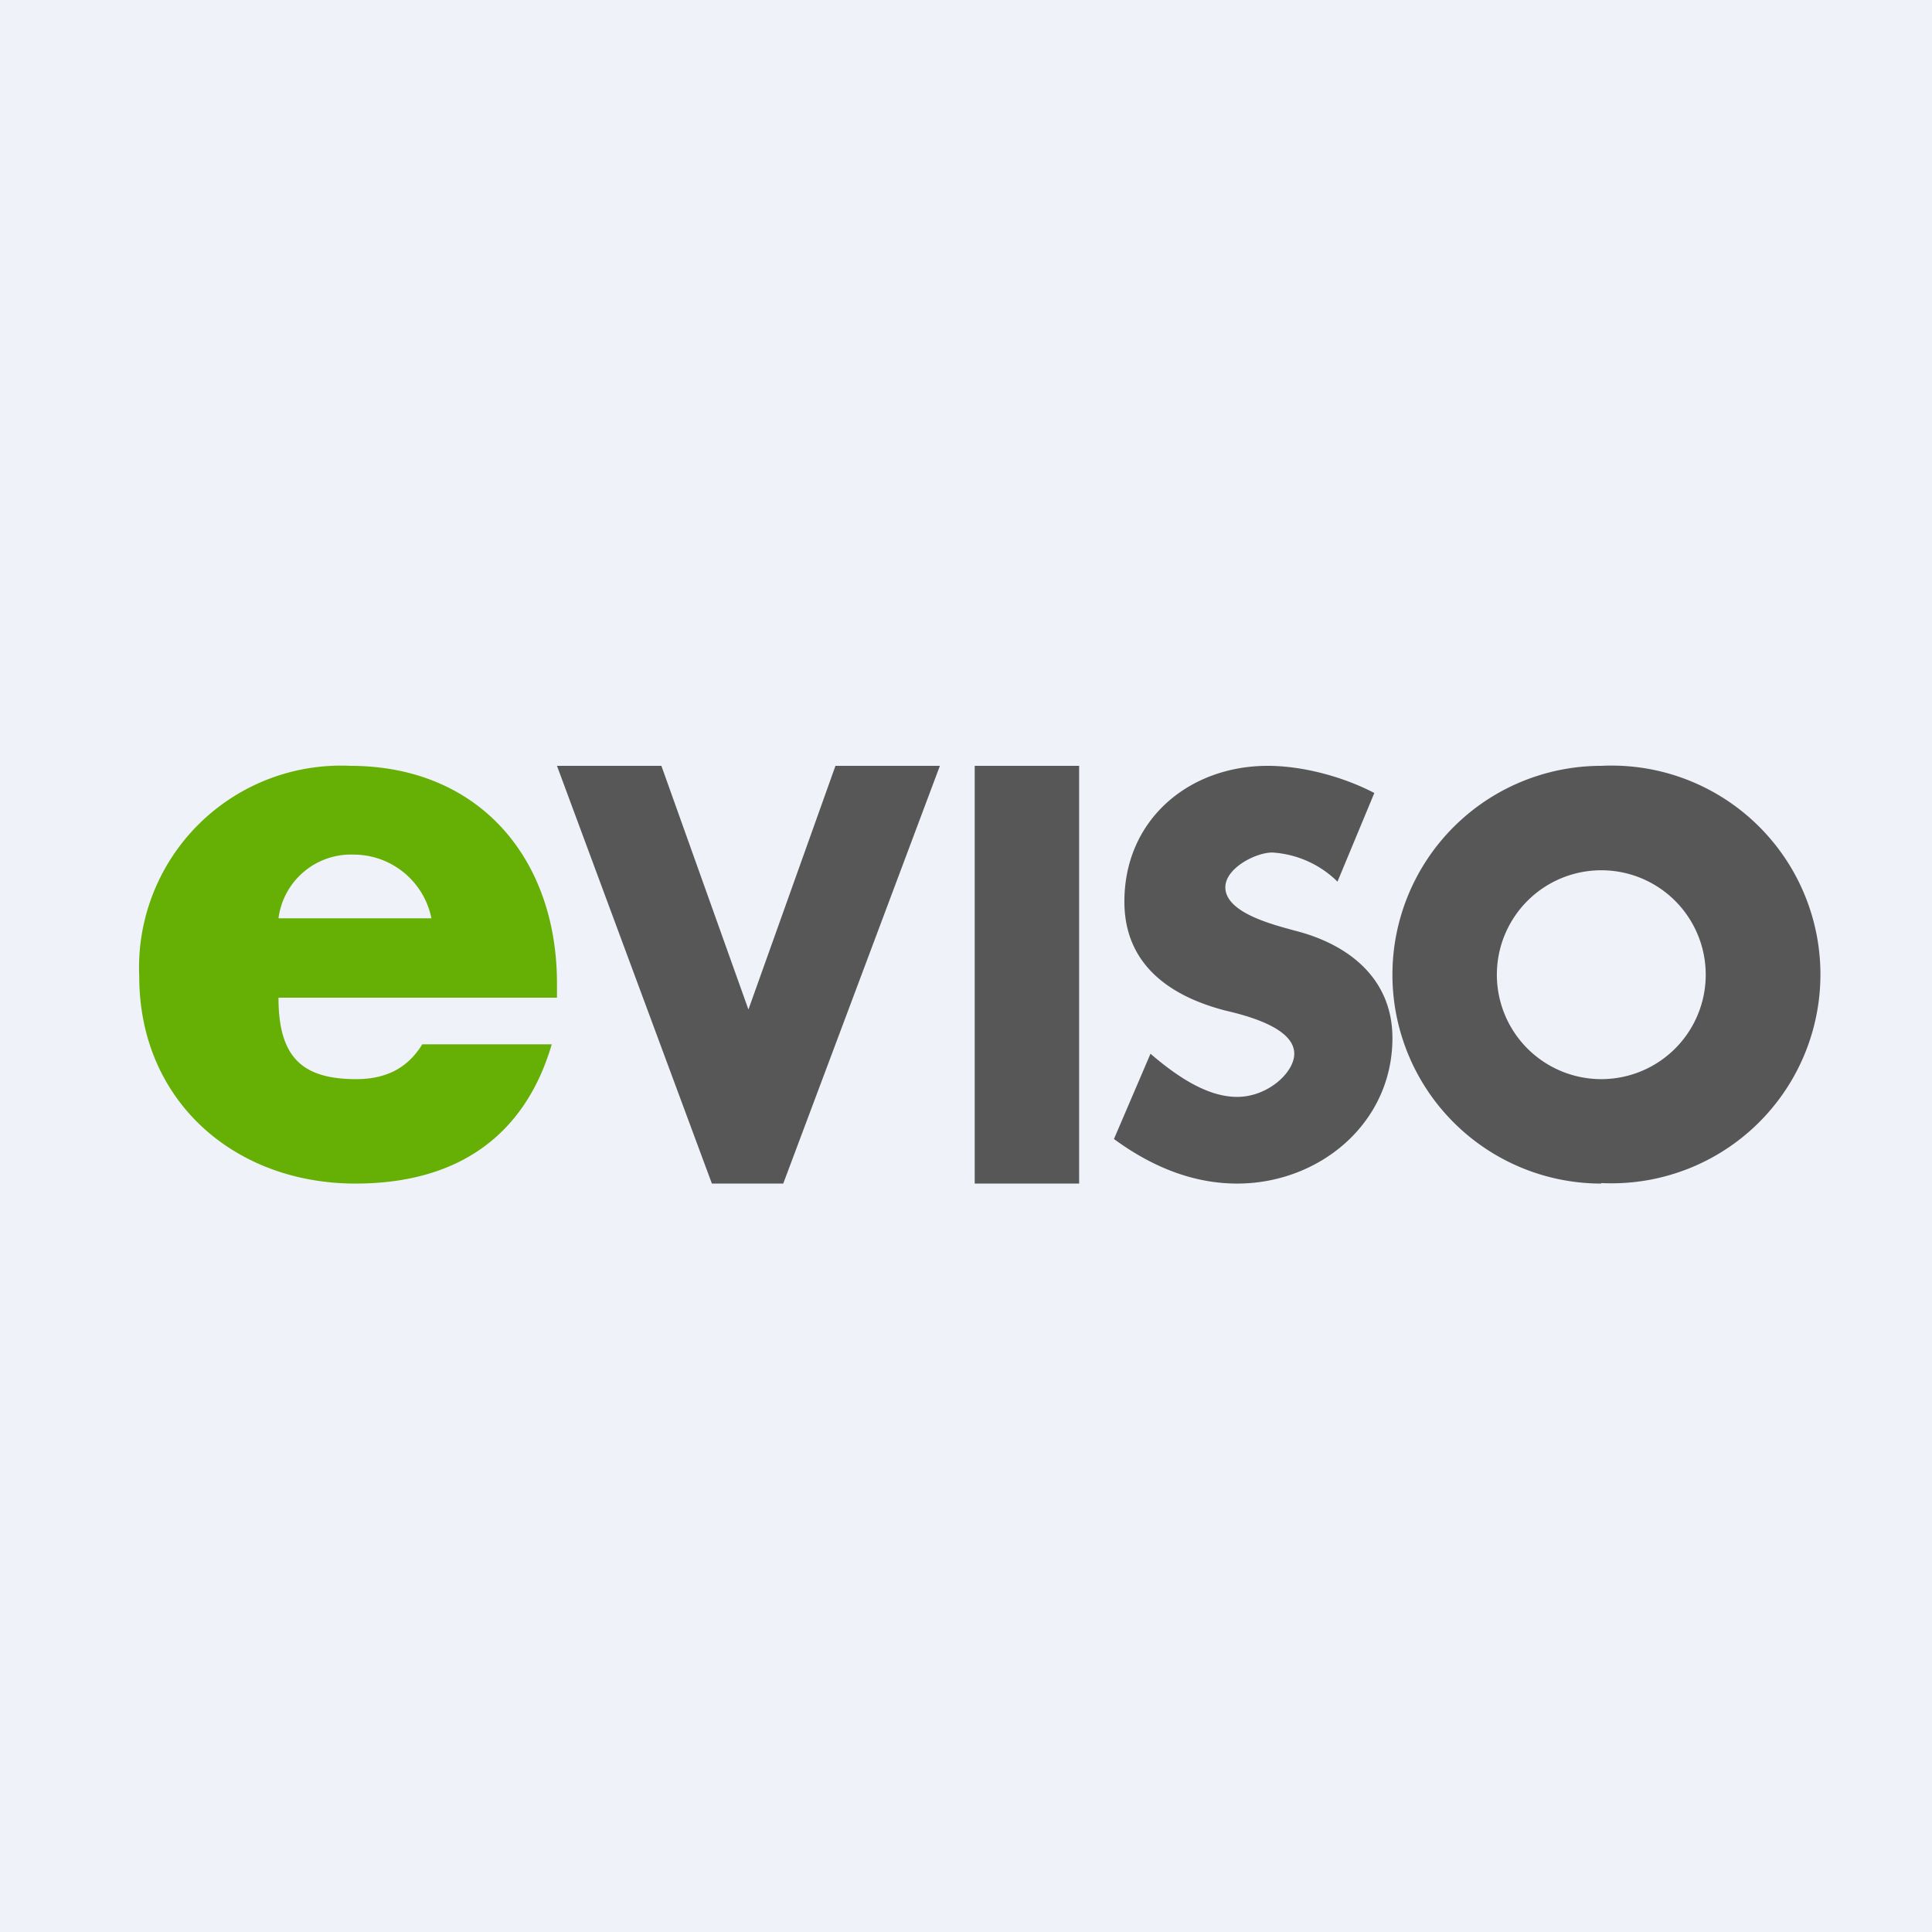
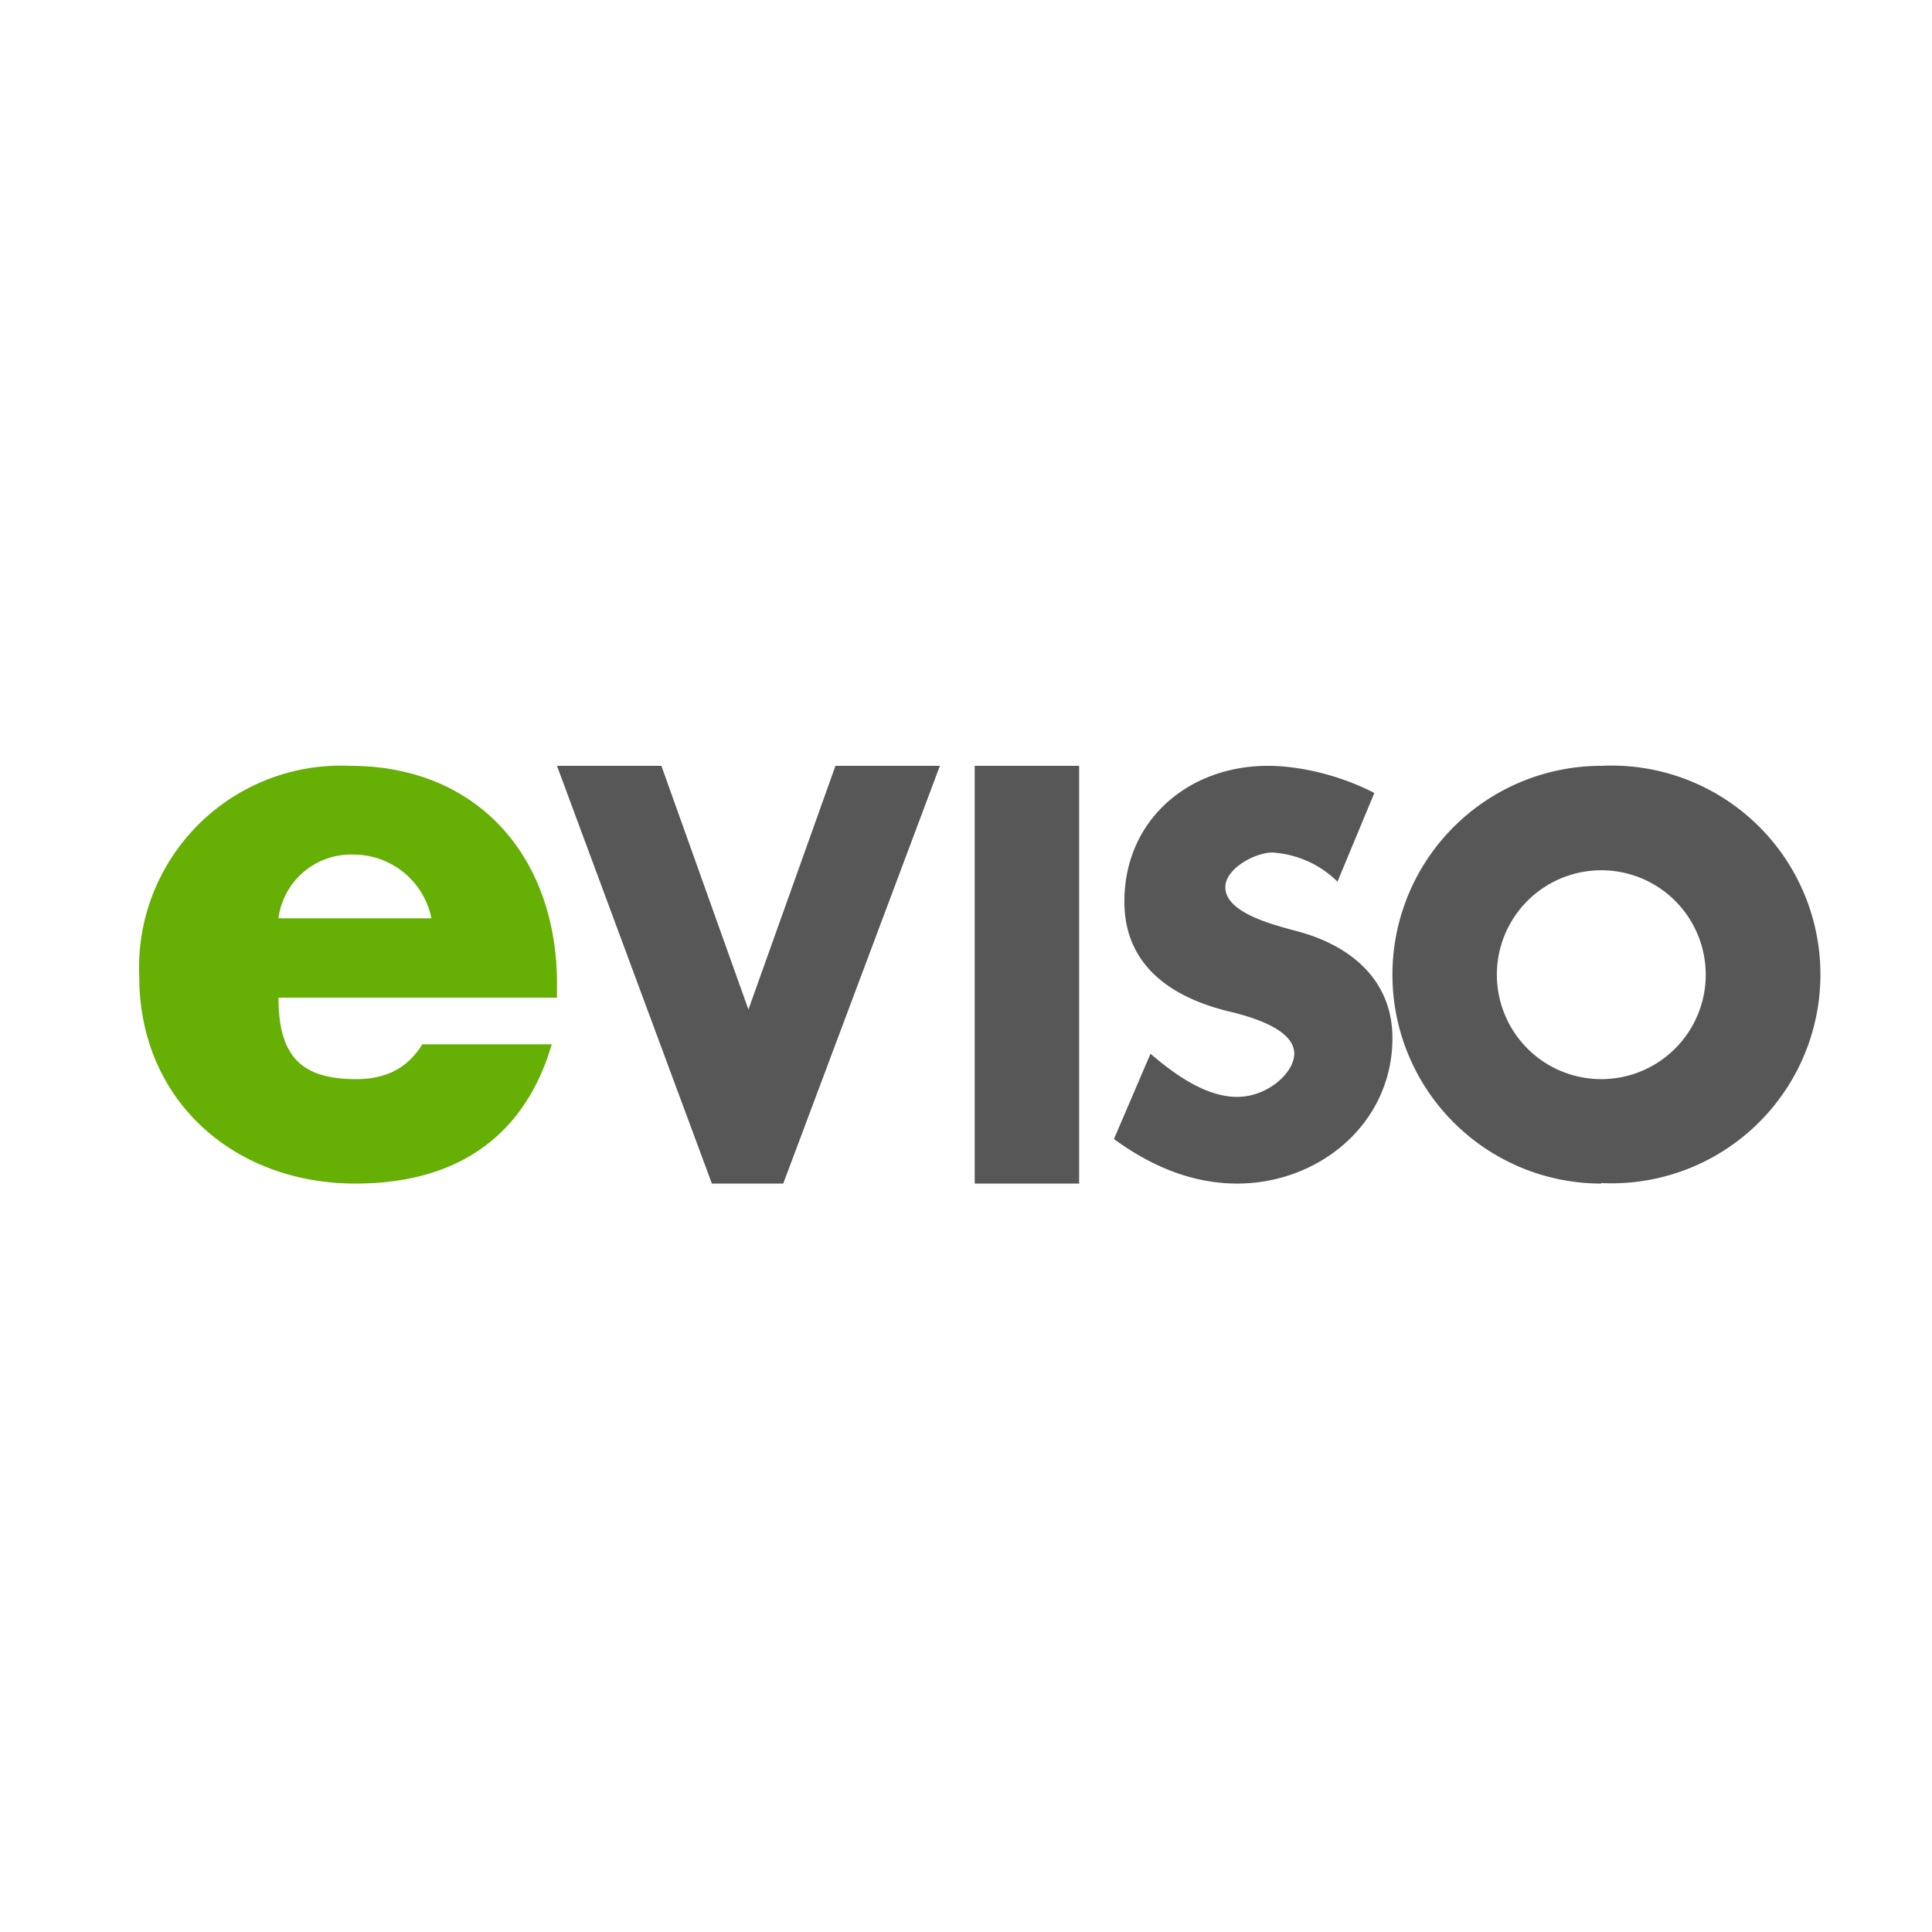
<svg xmlns="http://www.w3.org/2000/svg" viewBox="0 0 55.5 55.5">
-   <path d="M 0,0 H 55.5 V 55.5 H 0 Z" fill="rgb(239, 242, 248)" />
  <path d="M 38.41,25.315 A 2.92,2.92 0 0,0 36.55,24.49 C 36.07,24.49 35.2,24.94 35.2,25.49 C 35.2,26.23 36.61,26.57 37.18,26.73 C 38.78,27.13 40,28.14 40,29.82 C 40,32.27 37.9,34 35.54,34 C 34.34,34 33.16,33.57 32,32.72 L 33.05,30.27 C 33.92,31.02 34.75,31.51 35.54,31.51 C 36.42,31.51 37.18,30.81 37.18,30.27 C 37.18,29.52 35.8,29.17 35.2,29.03 C 33.58,28.61 32.3,27.69 32.3,25.9 C 32.3,23.55 34.15,22 36.42,22 C 37.4,22 38.56,22.3 39.48,22.78 L 38.42,25.33 Z M 31,22 V 34 H 28 V 22 H 31 Z M 19,22 L 21.5,29 L 24,22 H 27 L 22.5,34 H 20.45 L 16,22 H 19 Z" fill="rgb(87, 87, 88)" />
  <path d="M 12.39,26.365 A 2.28,2.28 0 0,0 10.17,24.55 A 2.1,2.1 0 0,0 8,26.38 H 12.4 Z M 8,28.66 C 8,30.36 8.67,31 10.23,31 C 11.07,31 11.7,30.7 12.13,30 H 15.85 C 15.1,32.56 13.22,34 10.21,34 C 6.73,34 4,31.62 4,28.05 A 5.8,5.8 0 0,1 10.06,22 C 13.76,22 16,24.66 16,28.25 V 28.66 H 8 Z" fill="rgb(102, 175, 5)" />
  <path d="M 45.99,33.985 A 6,6 0 1,0 46,22 A 6,6 0 0,0 46,34 Z M 46,31 A 3,3 0 1,0 46,25 A 3,3 0 0,0 46,31 Z" fill="rgb(87, 87, 88)" fill-rule="evenodd" />
</svg>